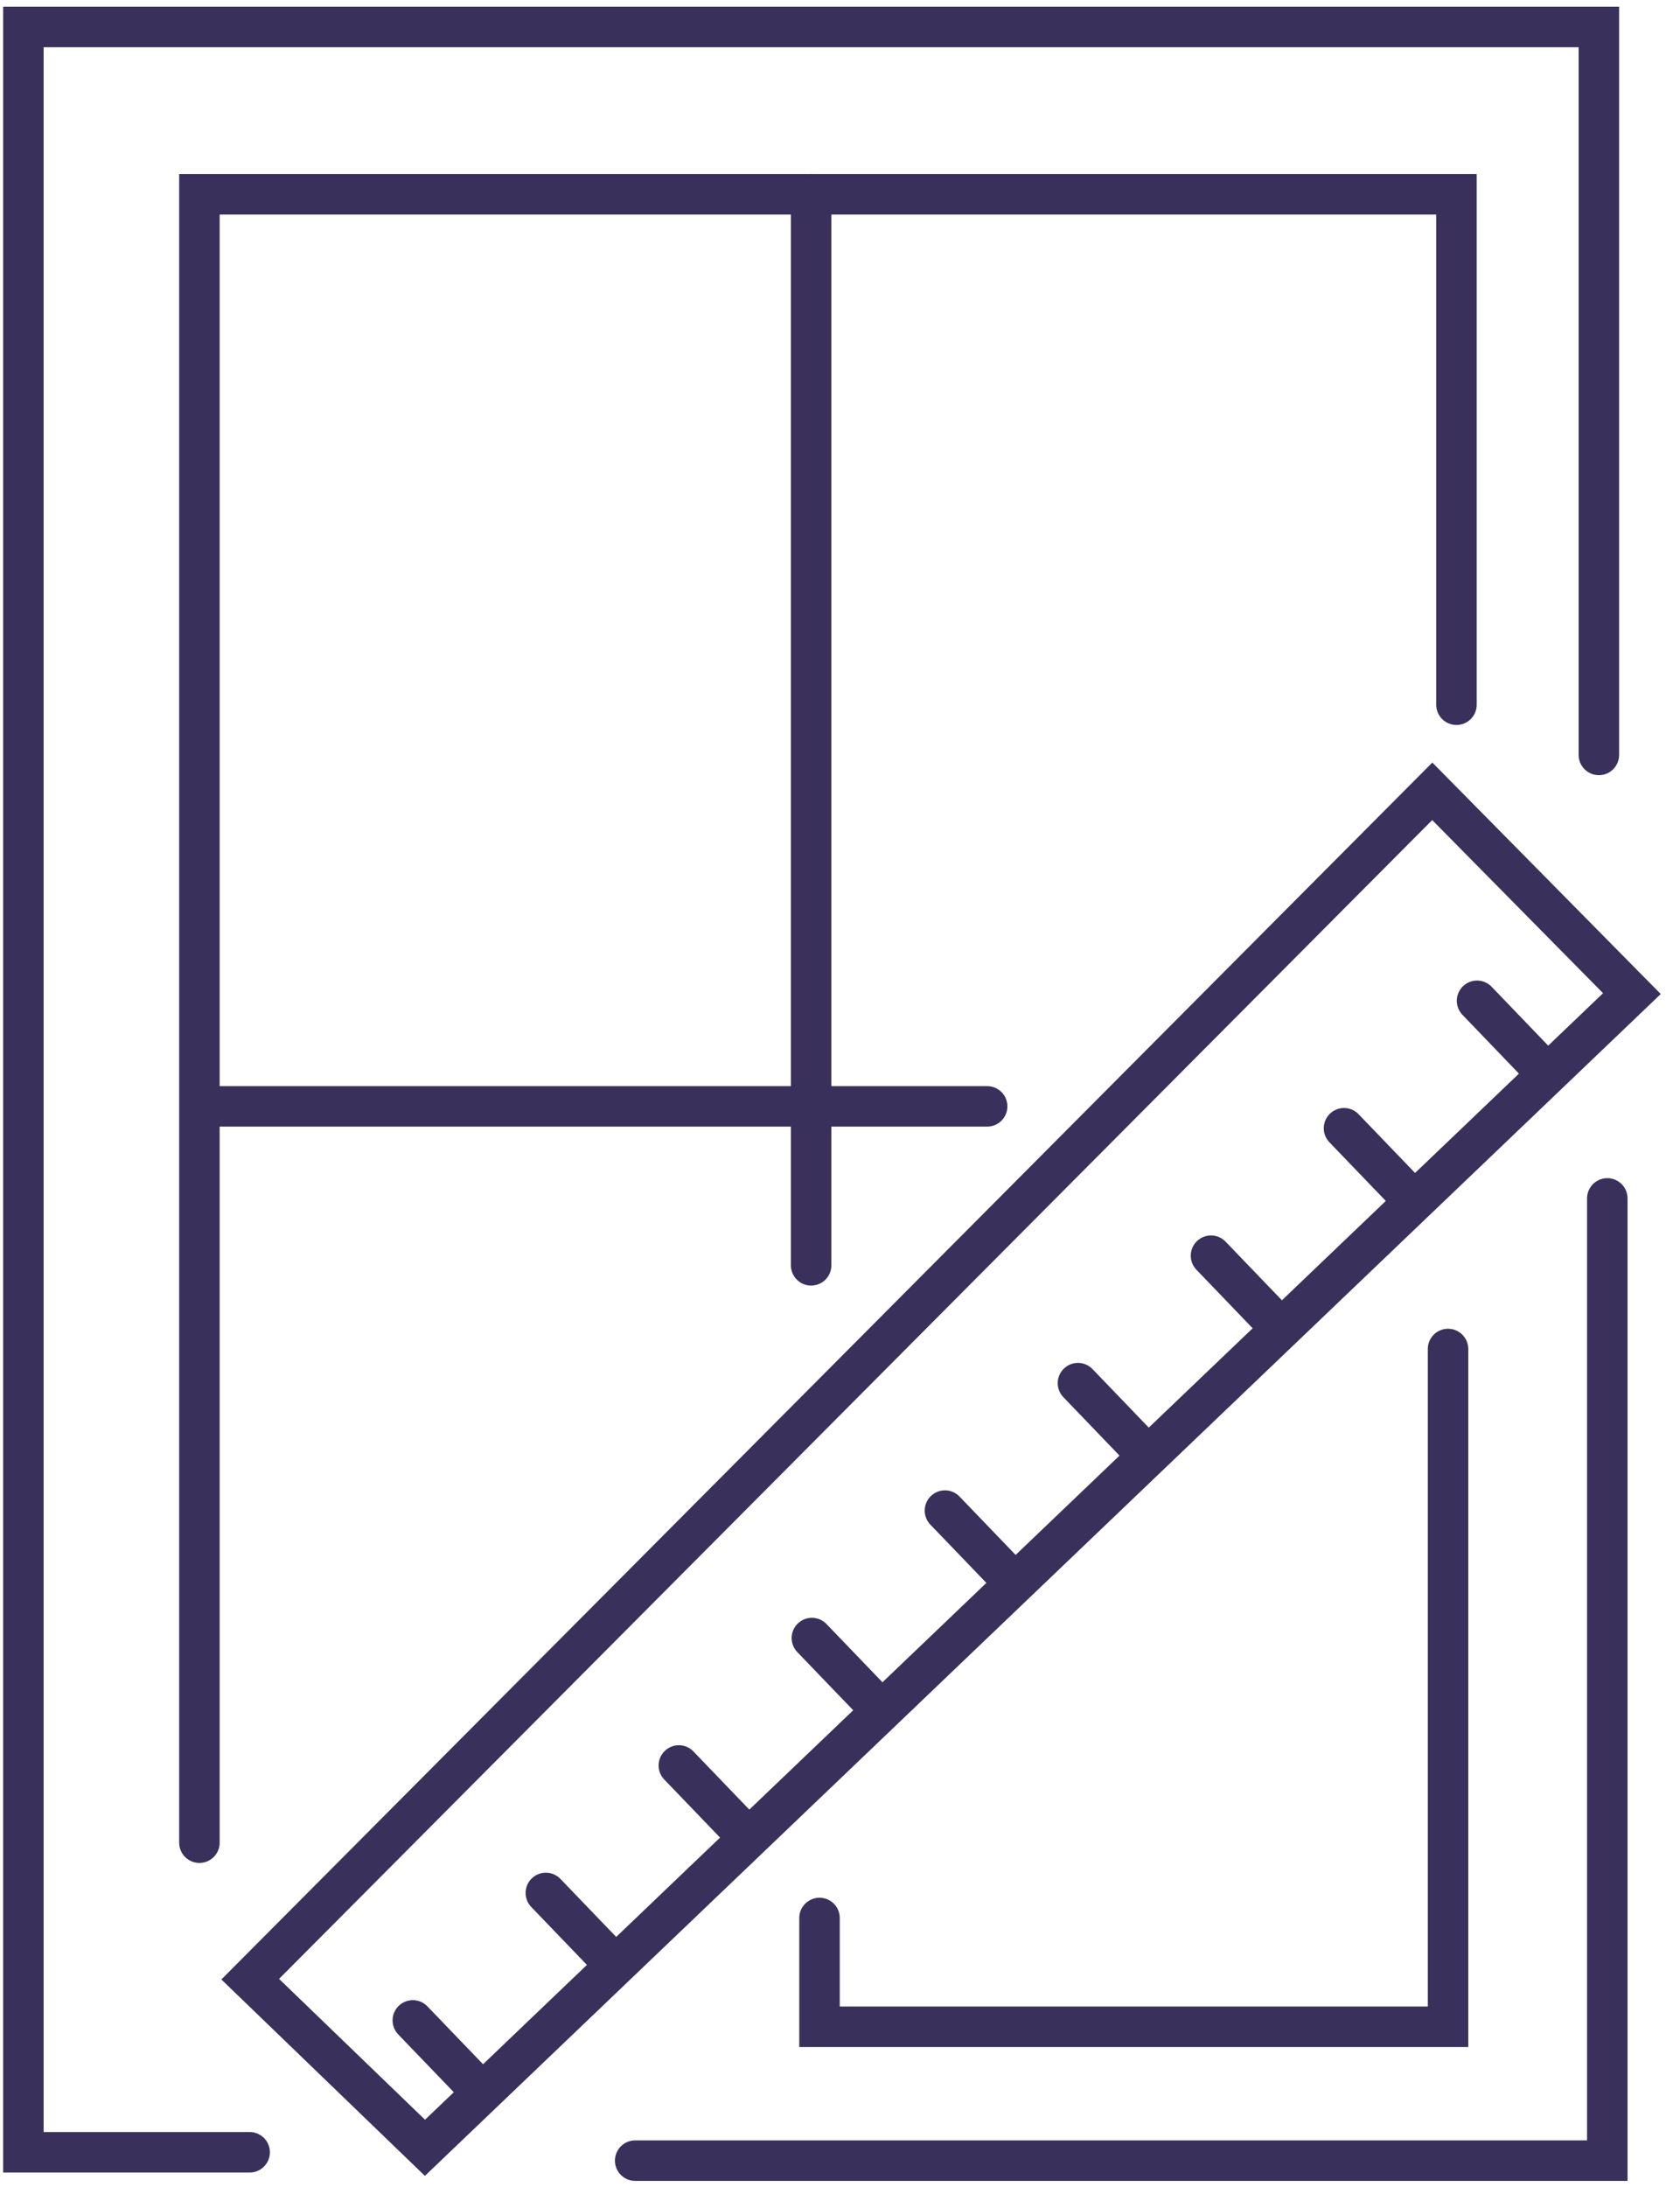
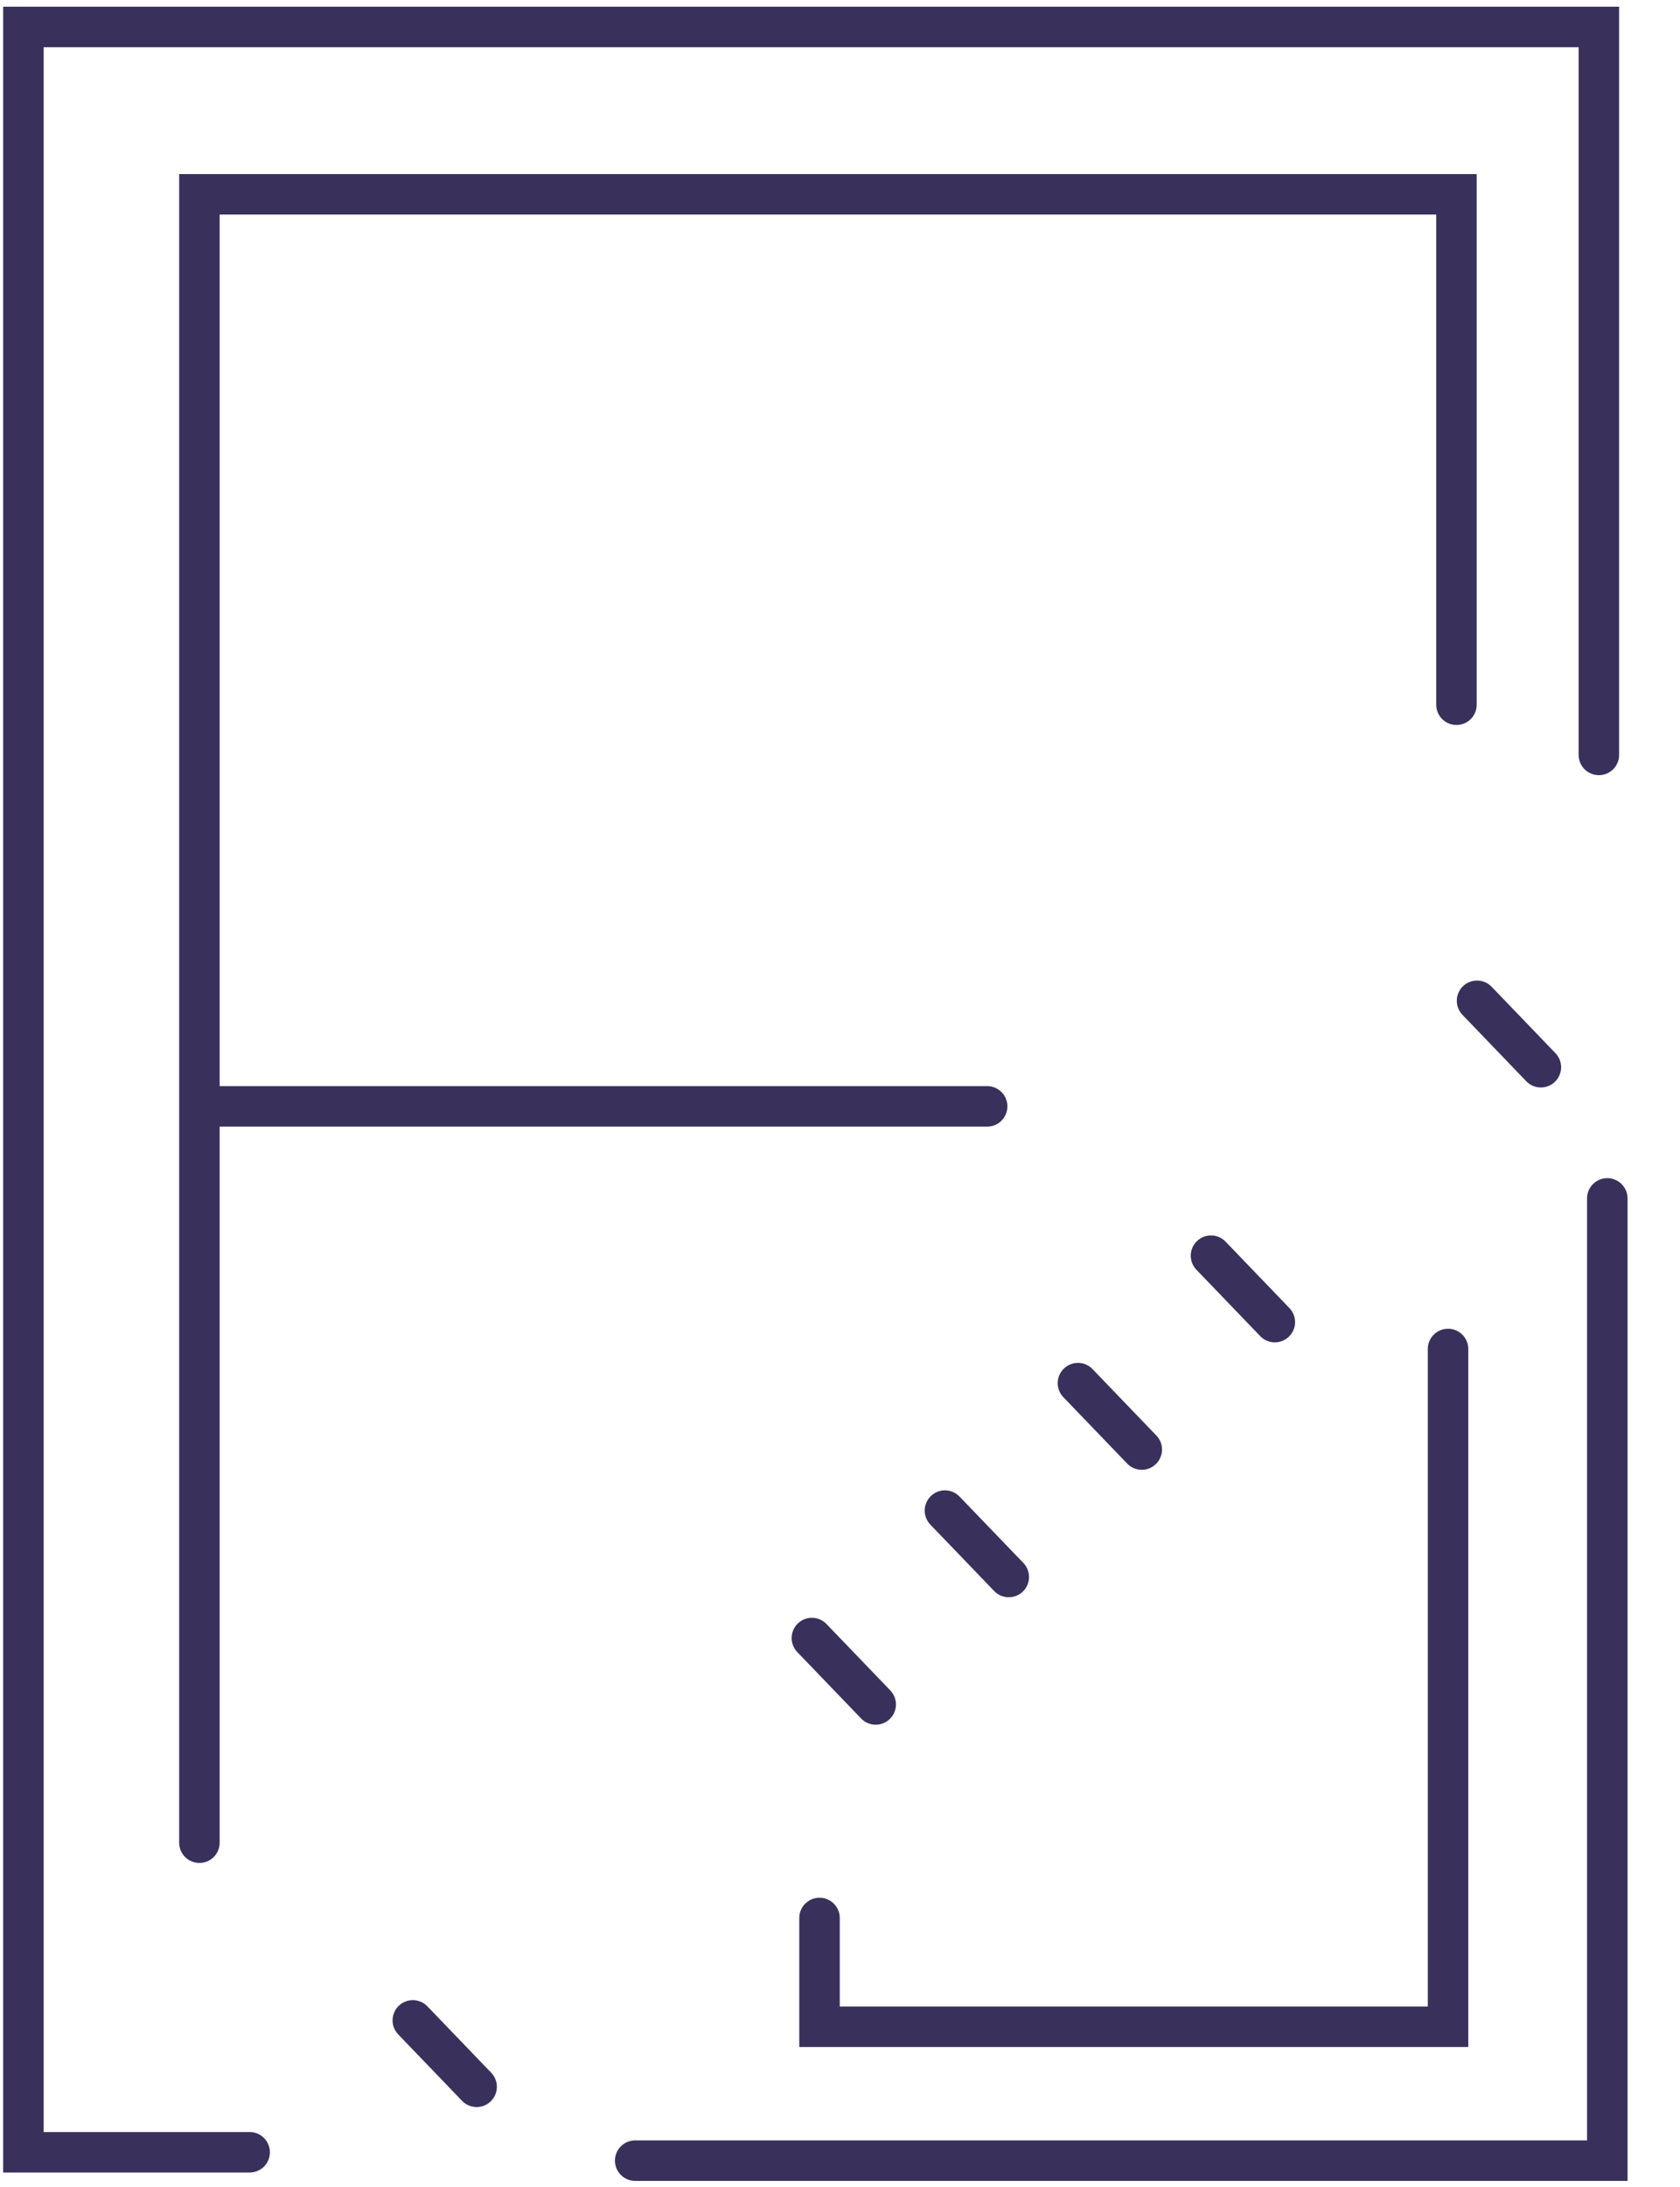
<svg xmlns="http://www.w3.org/2000/svg" width="83" height="108" viewBox="0 0 83 108" fill="none">
  <path d="M12.334 106.285H1.155V1.332H78.992V37.28" stroke="#39315B" stroke-width="2" stroke-linecap="round" />
  <path d="M79.408 59.18V106.698H31.381" stroke="#39315B" stroke-width="2" stroke-linecap="round" />
  <path d="M40.488 94.715V100.087H71.54V66.617" stroke="#39315B" stroke-width="2" stroke-linecap="round" />
  <path d="M71.956 34.801V9.596H9.852V90.996" stroke="#39315B" stroke-width="2" stroke-linecap="round" />
  <path d="M10.266 54.635H48.77" stroke="#39315B" stroke-width="2" stroke-linecap="round" />
-   <path d="M40.074 9.596V62.485" stroke="#39315B" stroke-width="2" stroke-linecap="round" />
-   <path d="M20.995 106.064L12.362 97.737L70.761 39.077L80.624 49.067L20.995 106.064Z" stroke="#39315B" stroke-width="2" stroke-linecap="round" />
  <path d="M20.395 99.772L23.548 103.051" stroke="#39315B" stroke-width="2" stroke-linecap="round" />
  <path d="M40.111 80.891L43.264 84.17" stroke="#39315B" stroke-width="2" stroke-linecap="round" />
  <path d="M59.829 62.009L62.982 65.289" stroke="#39315B" stroke-width="2" stroke-linecap="round" />
-   <path d="M26.967 93.478L30.12 96.757" stroke="#39315B" stroke-width="2" stroke-linecap="round" />
  <path d="M46.685 74.597L49.838 77.876" stroke="#39315B" stroke-width="2" stroke-linecap="round" />
-   <path d="M66.4 55.716L69.553 58.995" stroke="#39315B" stroke-width="2" stroke-linecap="round" />
-   <path d="M33.538 87.184L36.691 90.464" stroke="#39315B" stroke-width="2" stroke-linecap="round" />
  <path d="M53.256 68.303L56.409 71.583" stroke="#39315B" stroke-width="2" stroke-linecap="round" />
  <path d="M72.973 49.422L76.126 52.702" stroke="#39315B" stroke-width="2" stroke-linecap="round" />
</svg>